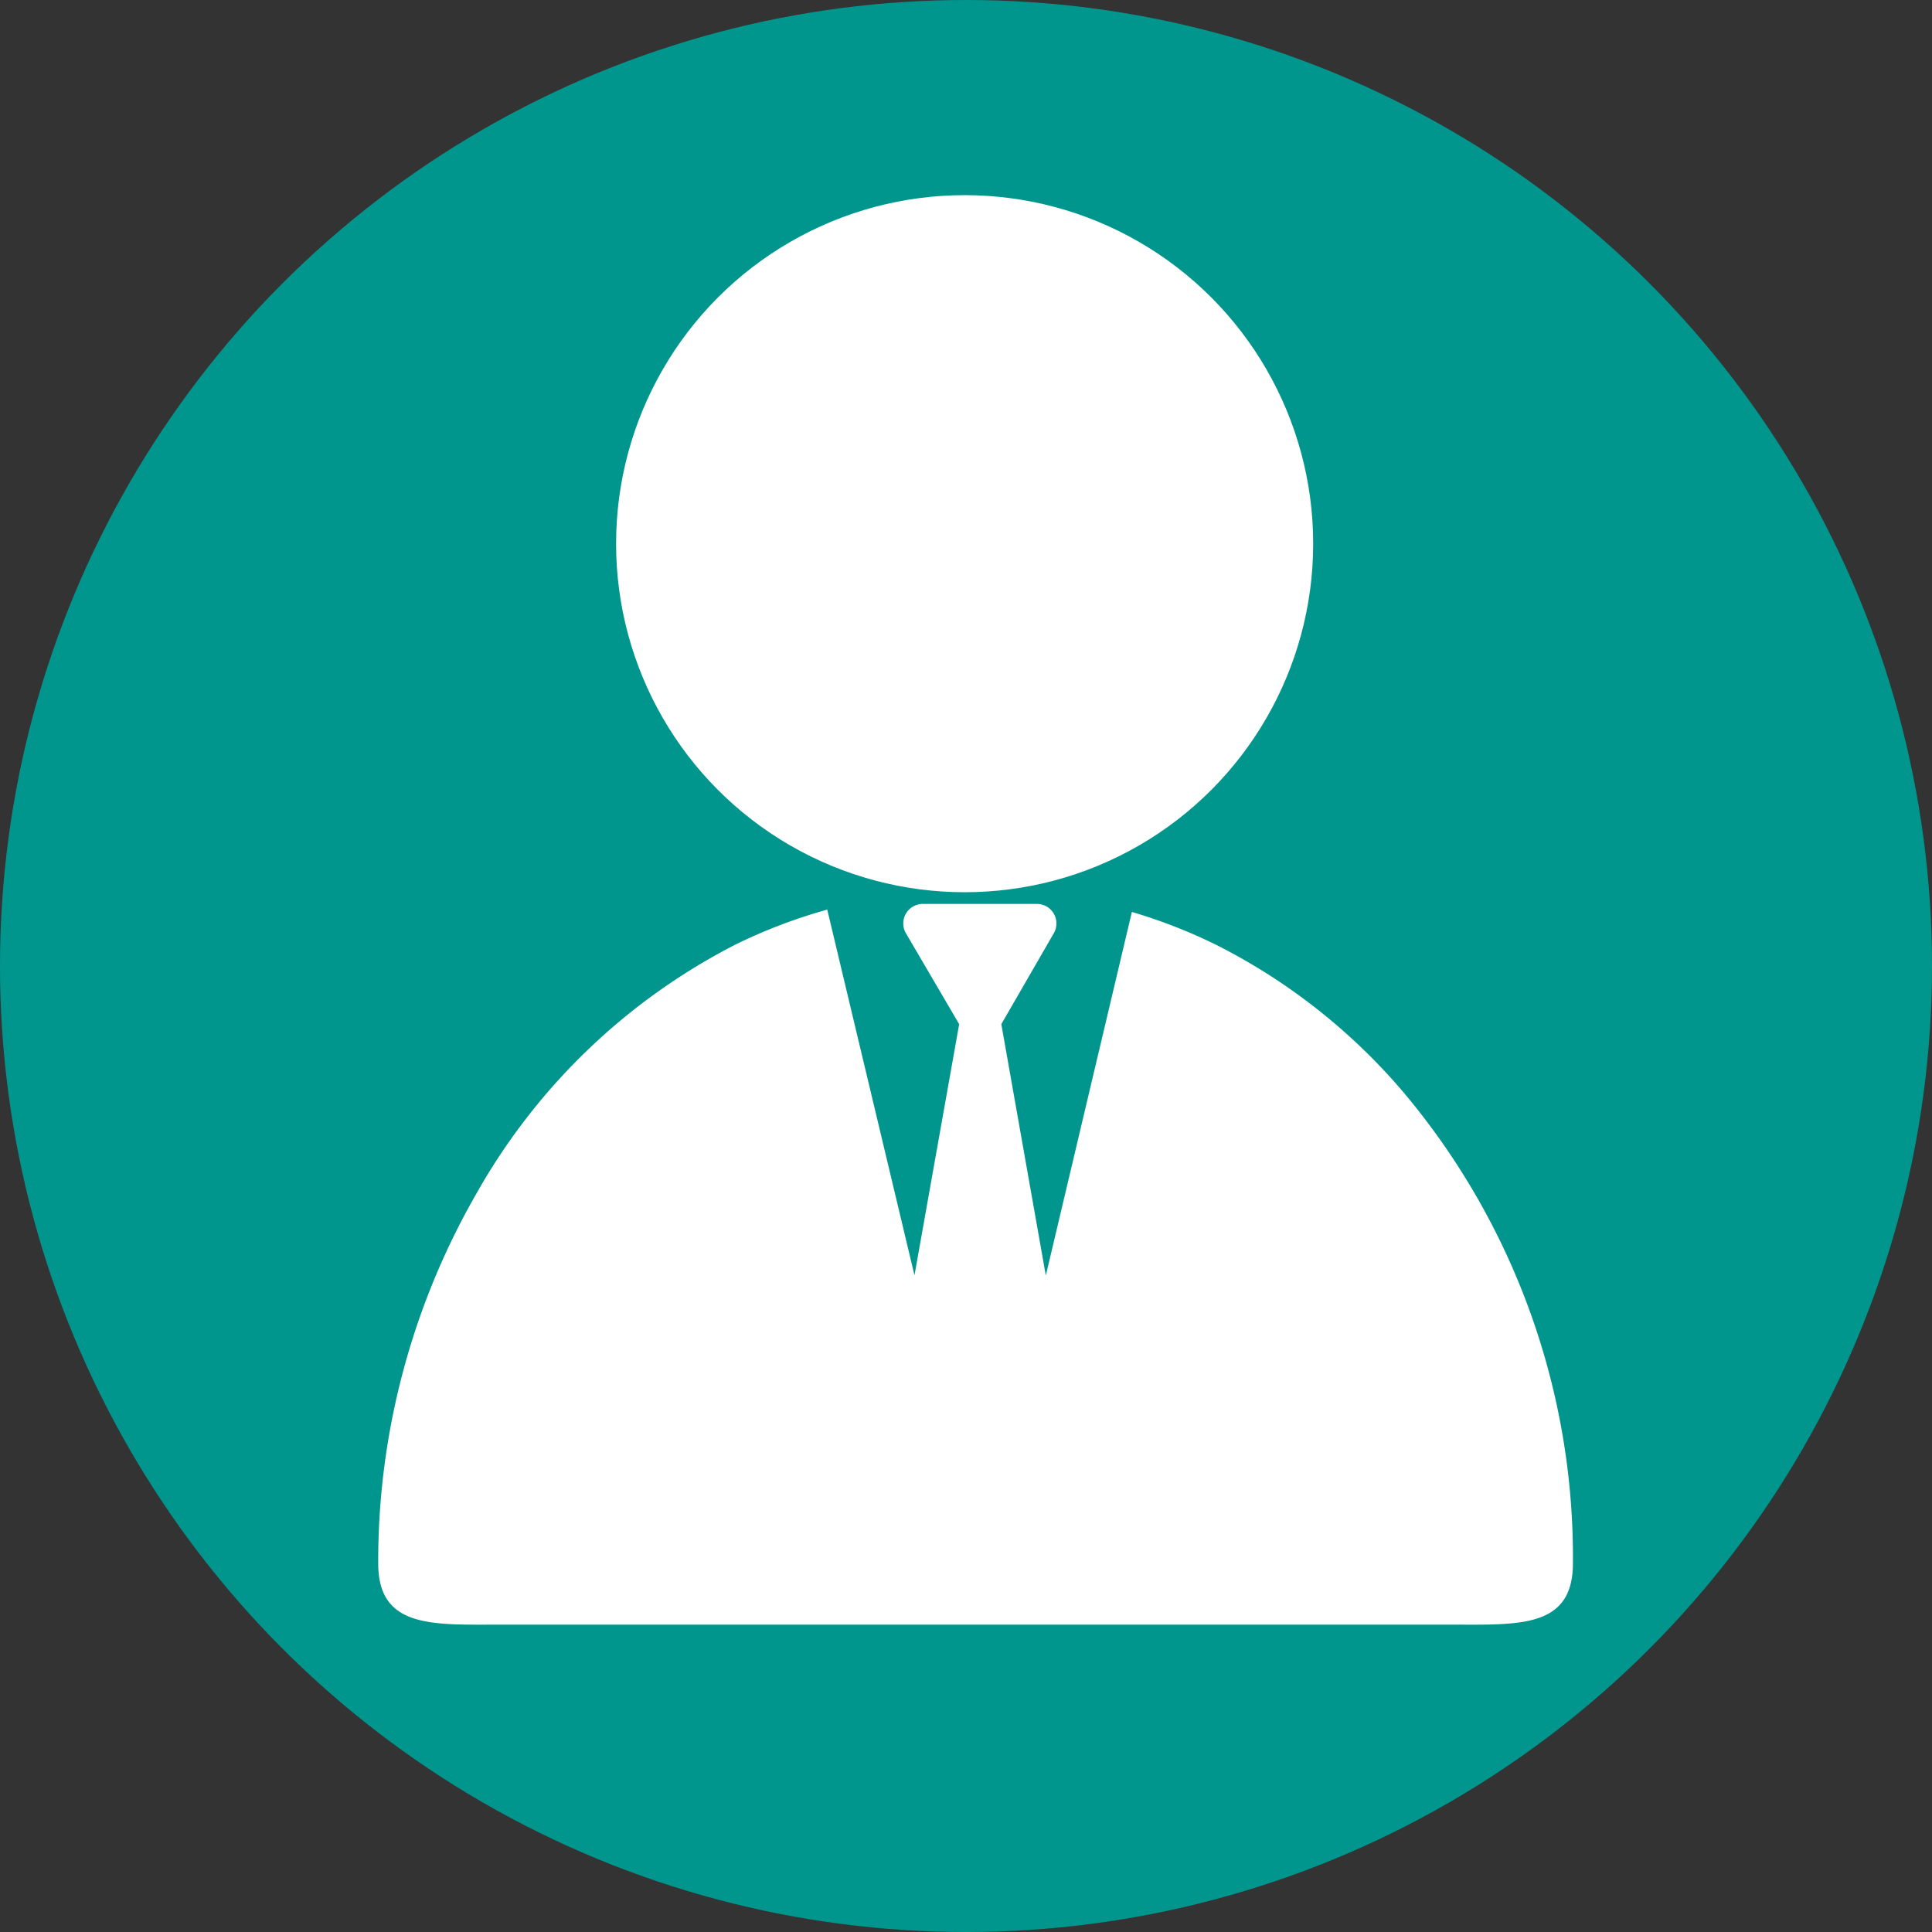
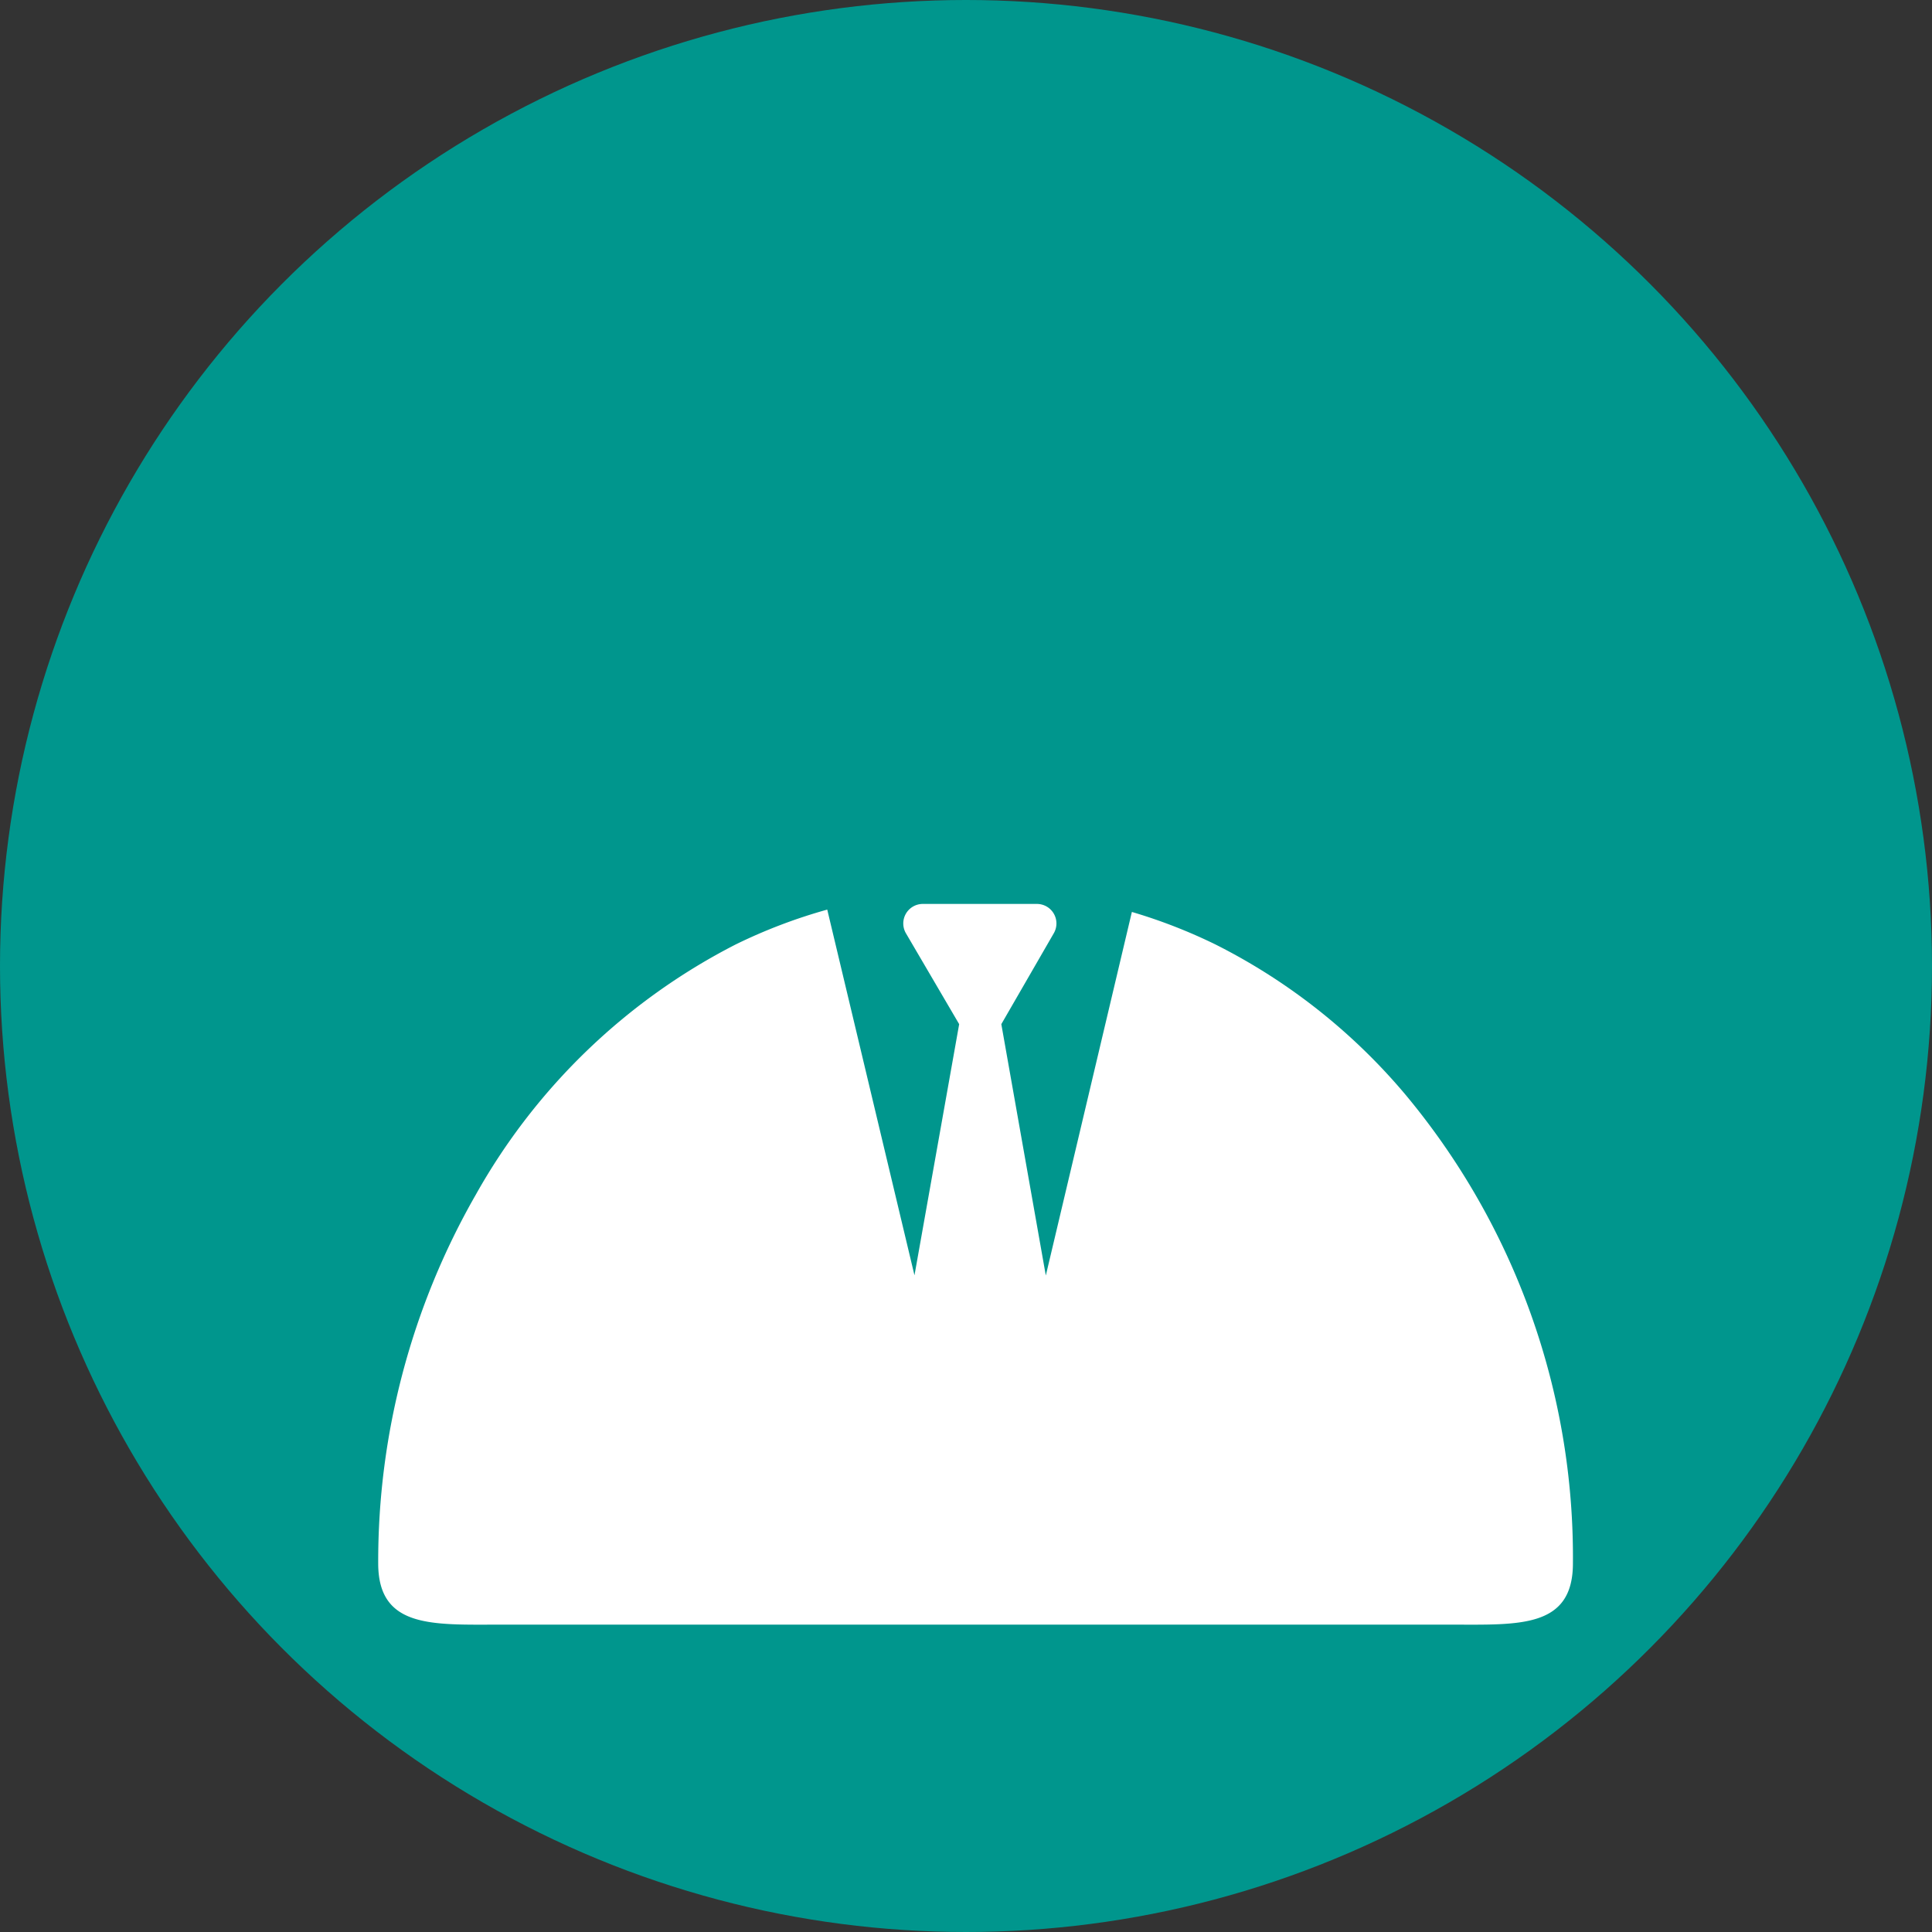
<svg xmlns="http://www.w3.org/2000/svg" viewBox="0 0 99 99">
  <rect x="0" y="0" width="99" height="99" fill="#333333" stroke="none" />
  <defs>
    <style>
      .cls-1, .cls-18, .cls-9 {
        fill: none;
      }

      .cls-2 {
        isolation: isolate;
      }

      .cls-3 {
        fill: #00968d;
      }

      .cls-4 {
        clip-path: url(#clip-path);
      }

      .cls-5 {
        clip-path: url(#clip-path-2);
      }

      .cls-6 {
        opacity: 0.3;
      }

      .cls-7 {
        clip-path: url(#clip-path-3);
      }

      .cls-8 {
        clip-path: url(#clip-path-4);
      }

      .cls-18, .cls-9 {
        stroke: #f2c281;
      }

      .cls-17, .cls-18, .cls-9 {
        stroke-miterlimit: 10;
        mix-blend-mode: multiply;
      }

      .cls-9 {
        stroke-width: 0.95px;
      }

      .cls-10 {
        clip-path: url(#clip-path-5);
      }

      .cls-11 {
        clip-path: url(#clip-path-6);
      }

      .cls-12 {
        clip-path: url(#clip-path-7);
      }

      .cls-13 {
        clip-path: url(#clip-path-8);
      }

      .cls-14 {
        clip-path: url(#clip-path-9);
      }

      .cls-15 {
        clip-path: url(#clip-path-10);
      }

      .cls-16 {
        fill: #ffe;
      }

      .cls-17, .cls-19 {
        fill: #fff;
      }

      .cls-17 {
        stroke: #f7e8d5;
      }

      .cls-17, .cls-18 {
        stroke-width: 2.56px;
      }
    </style>
    <clipPath id="clip-path">
-       <rect class="cls-1" x="818" y="750" width="1031" height="212" />
-     </clipPath>
+       </clipPath>
    <clipPath id="clip-path-2">
      <rect class="cls-1" x="433" y="746.5" width="1416" height="1001.21" transform="translate(2282 2494.22) rotate(180)" />
    </clipPath>
    <clipPath id="clip-path-3">
      <rect class="cls-1" x="-327" y="750" width="1031" height="212" />
    </clipPath>
    <clipPath id="clip-path-4">
-       <rect class="cls-1" x="-712" y="746.5" width="1416" height="1001.21" transform="translate(-8 2494.22) rotate(180)" />
-     </clipPath>
+       </clipPath>
    <clipPath id="clip-path-5">
      <rect class="cls-1" x="-1305" y="750" width="715" height="212" />
    </clipPath>
    <clipPath id="clip-path-6">
      <rect class="cls-1" x="-1847" y="746.5" width="1416" height="1001.21" transform="translate(-2278 2494.22) rotate(180)" />
    </clipPath>
    <clipPath id="clip-path-7">
      <rect class="cls-1" x="-1305" y="196" width="715" height="212" />
    </clipPath>
    <clipPath id="clip-path-8">
      <rect class="cls-1" x="-1847" y="192.5" width="1416" height="1001.21" transform="translate(-2278 1386.22) rotate(180)" />
    </clipPath>
    <clipPath id="clip-path-9">
-       <rect class="cls-1" x="-350" y="-839.32" width="1920" height="569.29" />
-     </clipPath>
+       </clipPath>
    <clipPath id="clip-path-10">
      <rect class="cls-1" x="-1805.44" y="-848.71" width="3802.41" height="2688.57" transform="translate(191.52 991.15) rotate(180)" />
    </clipPath>
  </defs>
  <g class="cls-2">
    <g id="レイヤー_4" data-name="レイヤー 4">
      <circle class="cls-3" cx="49.5" cy="49.5" r="49.5" />
    </g>
    <g id="レイヤー_10" data-name="レイヤー 10">
      <g class="cls-7">
        <g class="cls-8">
          <g class="cls-6">
            <rect class="cls-9" x="-815.63" y="60.87" width="949.03" height="949.03" />
          </g>
        </g>
      </g>
      <g class="cls-12">
        <g class="cls-13">
          <g class="cls-6">
            <rect class="cls-9" x="-716.22" y="31.16" width="816.17" height="816.17" />
          </g>
        </g>
      </g>
      <g class="cls-14">
        <g class="cls-15">
-           <rect class="cls-16" x="-1805.44" y="-848.71" width="3802.41" height="2688.57" transform="translate(191.52 991.15) rotate(180)" />
          <g class="cls-6">
            <rect class="cls-17" x="-1482.22" y="-1061.16" width="1501.28" height="1501.28" />
            <rect class="cls-18" x="-1358.54" y="-1009.26" width="2063.85" height="2063.85" />
          </g>
        </g>
      </g>
    </g>
    <g id="レイヤー_3" data-name="レイヤー 3">
      <g id="グループ_331" data-name="グループ 331">
-         <circle id="楕円形_46" data-name="楕円形 46" class="cls-19" cx="49.43" cy="27.86" r="17.86" />
        <g id="グループ_330" data-name="グループ 330">
          <path id="パス_198" data-name="パス 198" class="cls-19" d="M72,56.07a30.8,30.8,0,0,0-9.71-7.67A27.34,27.34,0,0,0,58,46.73L53.59,65.36,51.31,52.48,54,47.82a1,1,0,0,0,0-1,1,1,0,0,0-.89-.5H47.31a1,1,0,0,0-.89.5,1,1,0,0,0,0,1l2.73,4.66L46.86,65.35,42.39,46.61a27.24,27.24,0,0,0-4.7,1.79A31.94,31.94,0,0,0,24.38,61.22a37.79,37.79,0,0,0-5,18.89c0,3.33,2.78,3.14,6.2,3.14H74.4c3.43,0,6.2.19,6.2-3.14A37,37,0,0,0,72,56.07Z" />
        </g>
      </g>
    </g>
  </g>
</svg>